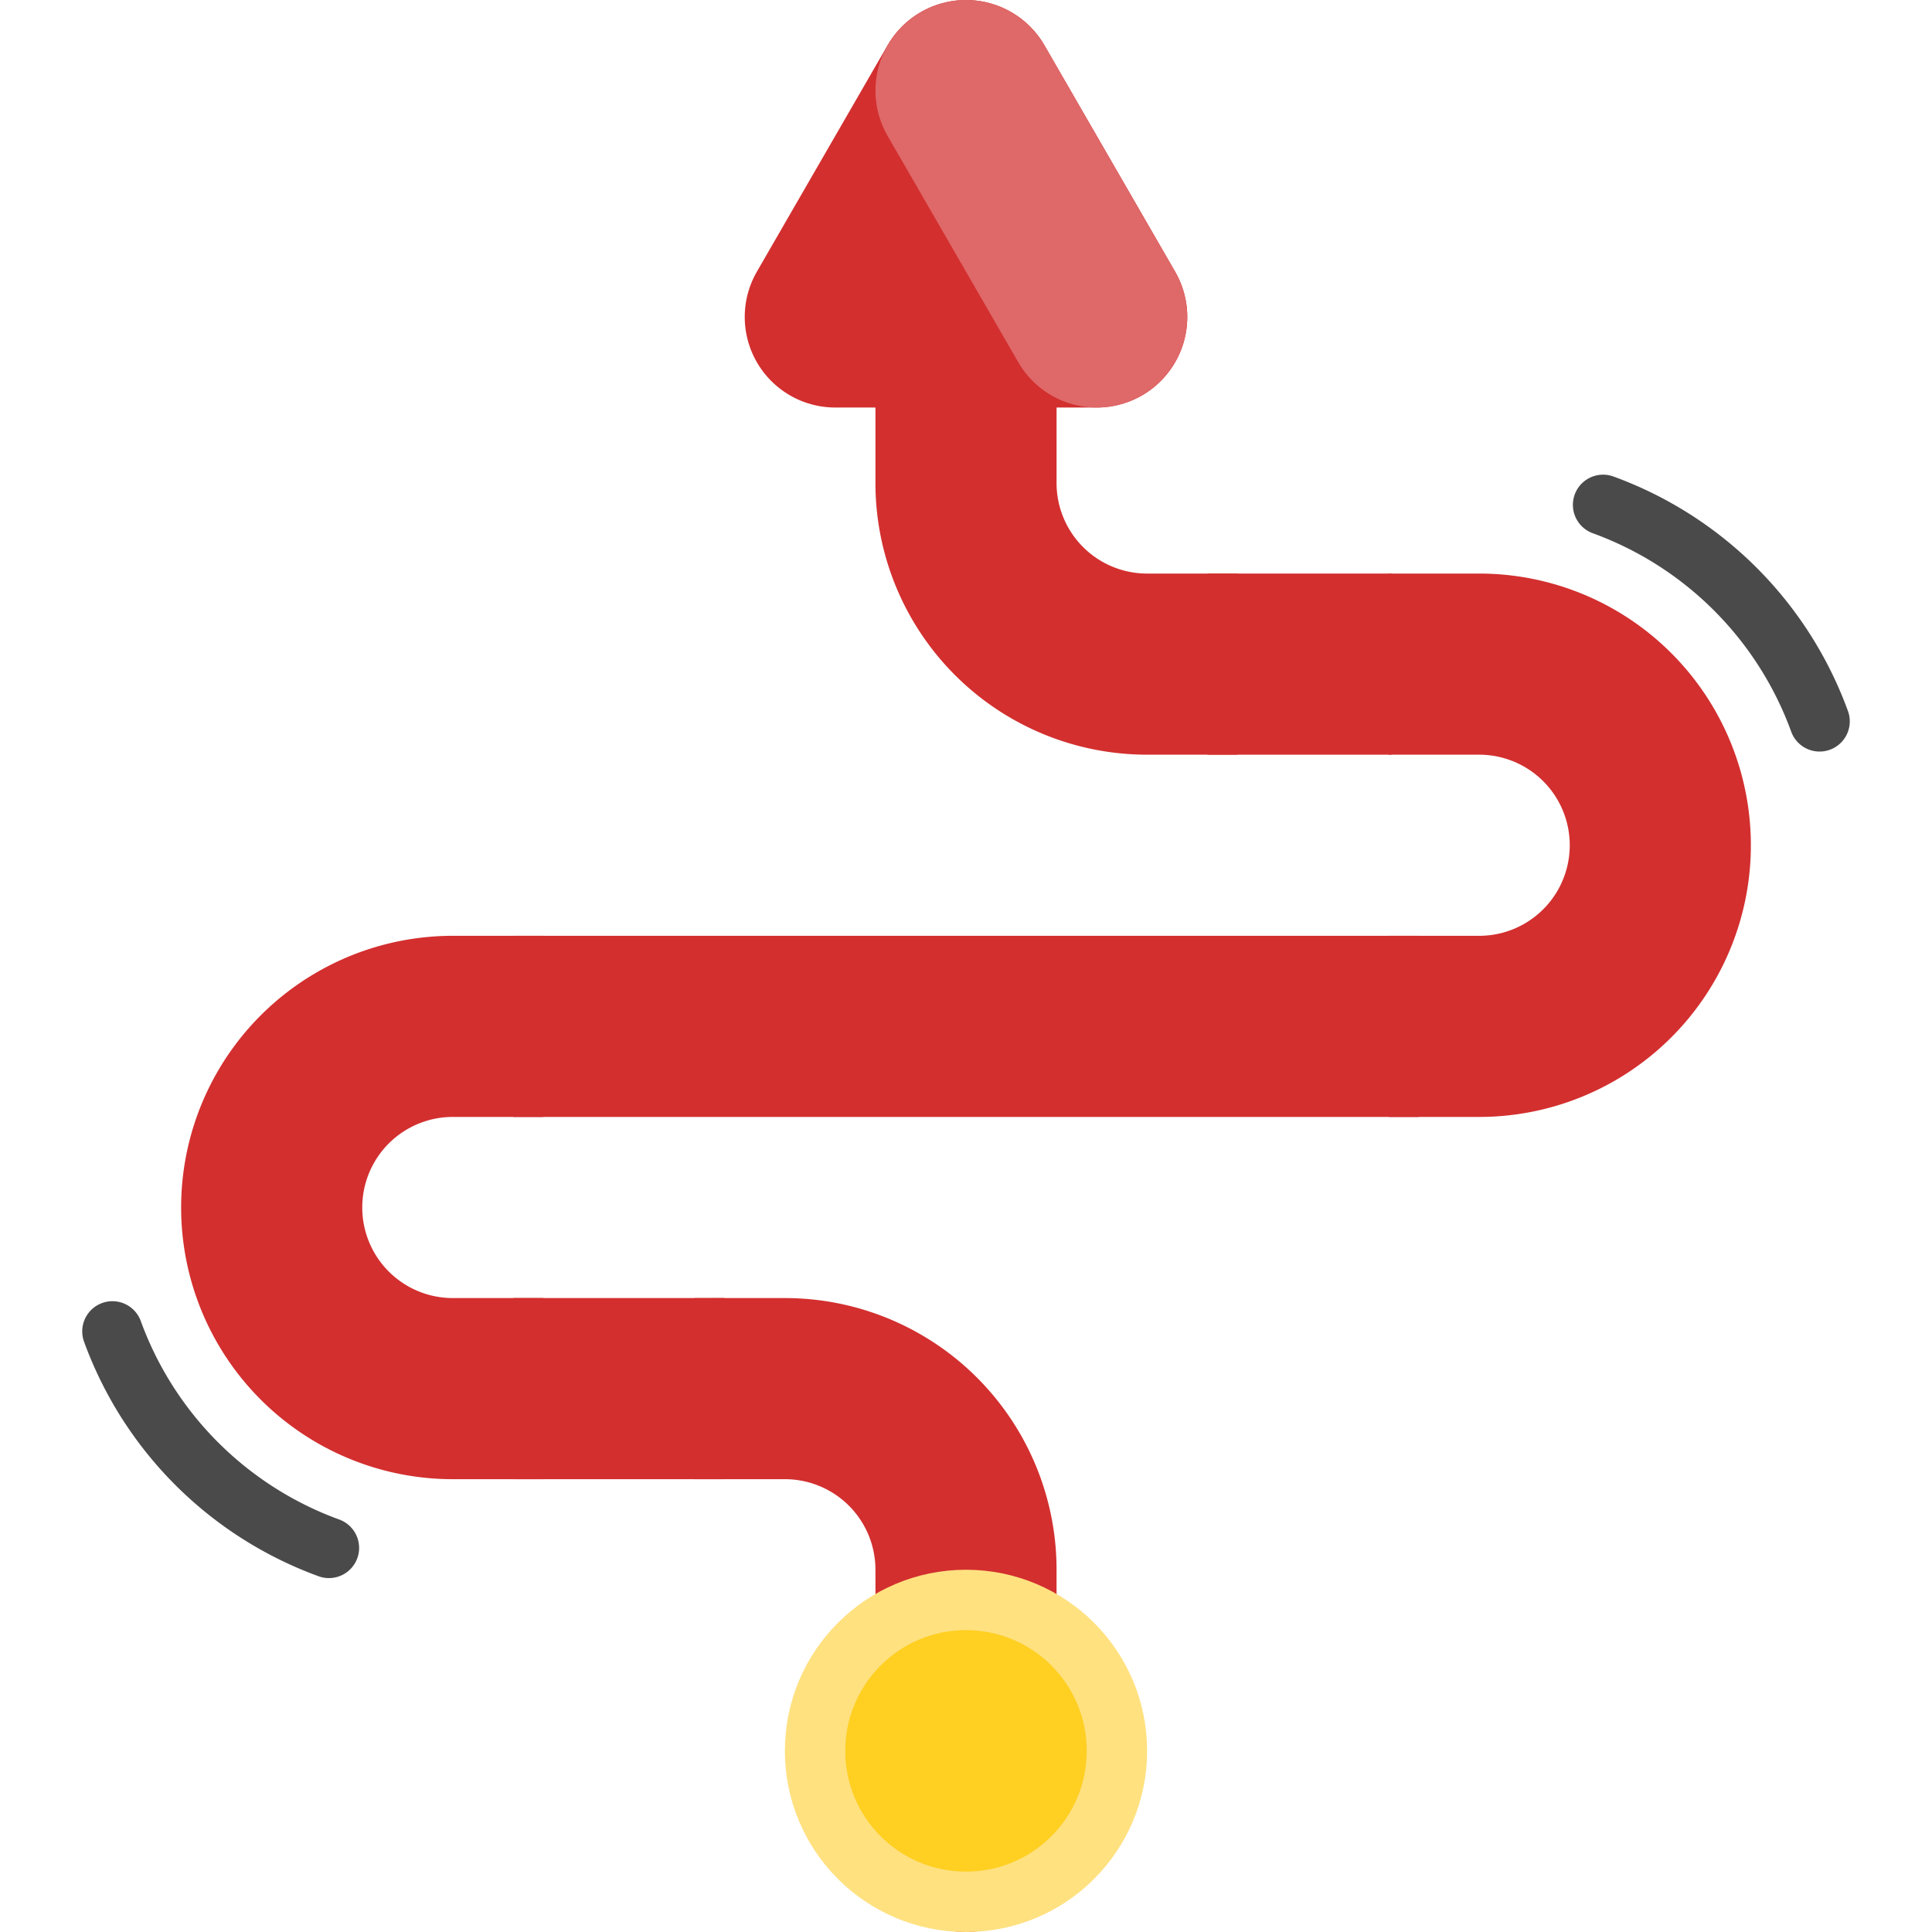
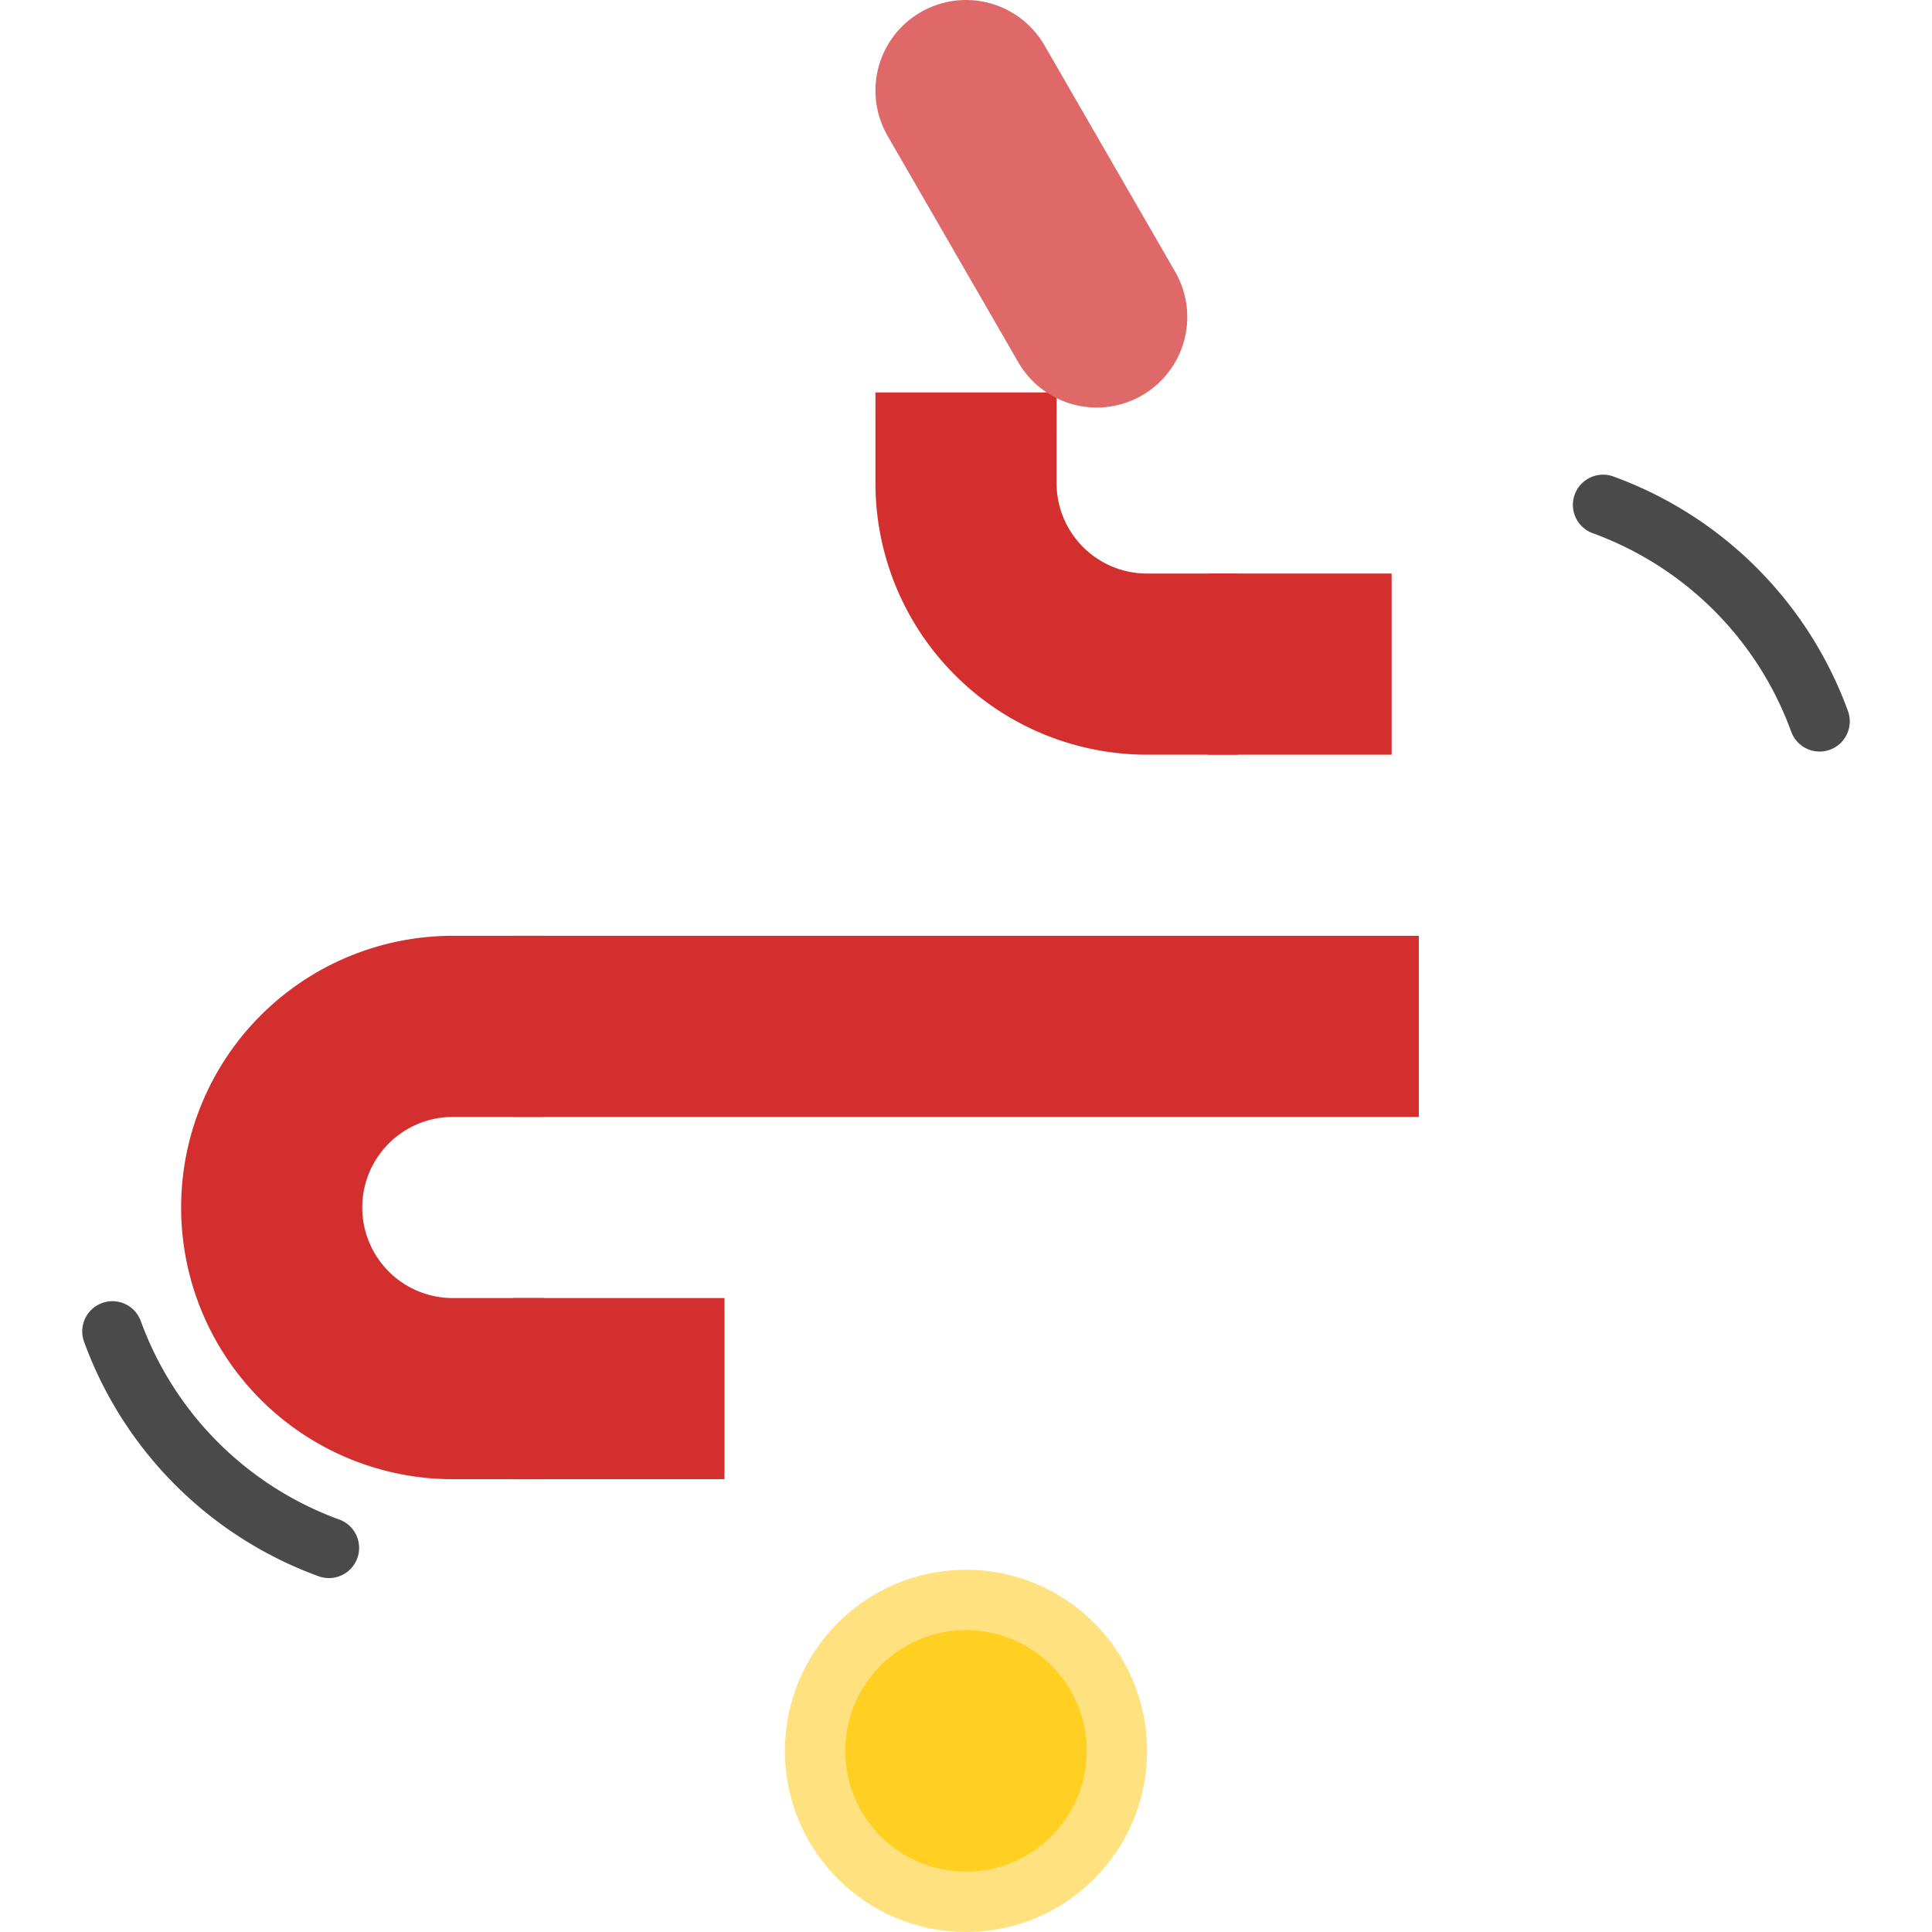
<svg xmlns="http://www.w3.org/2000/svg" xmlns:ns1="http://sodipodi.sourceforge.net/DTD/sodipodi-0.dtd" xmlns:ns2="http://www.inkscape.org/namespaces/inkscape" width="64" height="64" viewBox="0 0 64 64" role="img" aria-labelledby="title desc" version="1.1" id="svg5" ns1:docname="favicon.svg" ns2:version="1.4.2 (ebf0e940d0, 2025-05-08)">
  <defs id="defs5">
    <ns2:path-effect effect="skeletal" id="path-effect12" is_visible="true" lpeversion="1" pattern="M 0,18.868 C 0,8.453 8.453,0 18.868,0 c 10.415,0 18.868,8.453 18.868,18.868 0,10.415 -8.453,18.868 -18.868,18.868 C 8.453,37.736 0,29.283 0,18.868 Z" copytype="single_stretched" prop_scale="1" scale_y_rel="false" spacing="0" normal_offset="0" tang_offset="0" prop_units="false" vertical_pattern="false" hide_knot="false" fuse_tolerance="0" />
    <clipPath clipPathUnits="userSpaceOnUse" id="clipPath7">
      <rect x="0" y="0" width="64" height="64" rx="12" ry="12" fill="#87ceeb" id="rect7" />
    </clipPath>
    <clipPath clipPathUnits="userSpaceOnUse" id="clipPath7-7">
      <rect x="0" y="0" width="64" height="64" rx="12" ry="12" fill="#87ceeb" id="rect7-5" />
    </clipPath>
    <clipPath clipPathUnits="userSpaceOnUse" id="clipPath17">
      <path style="fill:#d32f2f;fill-opacity:1;stroke:none;stroke-width:3;stroke-linecap:round;stroke-linejoin:round;stroke-dasharray:none;stroke-opacity:1" d="m 59.013,56.507 10,15 L 84.271,61.335 73.173,44.689 57.916,54.861 Z" id="path18" />
    </clipPath>
  </defs>
  <ns1:namedview id="namedview5" pagecolor="#ffffff" bordercolor="#000000" borderopacity="0.25" ns2:showpageshadow="2" ns2:pageopacity="0.0" ns2:pagecheckerboard="0" ns2:deskcolor="#d1d1d1" ns2:zoom="57.438434" ns2:cx="42.071133" ns2:cy="23.903855" ns2:window-width="1920" ns2:window-height="1011" ns2:window-x="0" ns2:window-y="0" ns2:window-maximized="1" ns2:current-layer="layer3" showgrid="false">
    <ns2:grid id="grid14" units="px" originx="0" originy="0" spacingx="1" spacingy="1" empcolor="#0099e5" empopacity="0.302" color="#0099e5" opacity="0.149" empspacing="5" enabled="true" visible="false" />
  </ns1:namedview>
  <title id="title">Navigation benchmark trail icon</title>
  <desc id="desc">Rounded tile showing a park with a trail, blue sky, and a red navigation path ending in a flag.</desc>
  <g ns2:groupmode="layer" id="layer3" ns2:label="Layer 3">
    <path style="fill:none;fill-opacity:1;stroke:#d32f2f;stroke-width:6;stroke-linecap:square;stroke-linejoin:round;stroke-dasharray:none;stroke-opacity:1" id="path14" ns1:type="arc" ns1:cx="15" ns1:cy="40" ns1:rx="6" ns1:ry="6" ns1:start="1.5707963" ns1:end="4.712389" ns1:arc-type="arc" d="m 15,46 a 6,6 0 0 1 -5.196,-3 6,6 0 0 1 0,-6 A 6,6 0 0 1 15,34" ns1:open="true" />
-     <path style="fill:none;fill-opacity:1;stroke:#d32f2f;stroke-width:6;stroke-linecap:square;stroke-linejoin:round;stroke-dasharray:none;stroke-opacity:1" id="path14-9" ns1:type="arc" ns1:cx="-49" ns1:cy="-28" ns1:rx="6" ns1:ry="6" ns1:start="1.5707963" ns1:end="4.712389" ns1:arc-type="arc" d="m -49,-22 a 6,6 0 0 1 -5.196,-3 6,6 0 0 1 0,-6 A 6,6 0 0 1 -49,-34" ns1:open="true" transform="scale(-1)" />
    <path style="fill:none;fill-opacity:1;stroke:#d32f2f;stroke-width:6;stroke-linecap:square;stroke-linejoin:round;stroke-dasharray:none;stroke-opacity:1" id="path14-9-6" ns1:type="arc" ns1:cx="38" ns1:cy="16" ns1:rx="6" ns1:ry="6" ns1:start="1.5707963" ns1:end="3.1415927" ns1:arc-type="arc" d="M 38,22 A 6,6 0 0 1 33.757,20.243 6,6 0 0 1 32,16" ns1:open="true" />
-     <path style="fill:none;fill-opacity:1;stroke:#d32f2f;stroke-width:6;stroke-linecap:square;stroke-linejoin:round;stroke-dasharray:none;stroke-opacity:1" id="path14-9-6-6" ns1:type="arc" ns1:cx="-26" ns1:cy="-52" ns1:rx="6" ns1:ry="6" ns1:start="1.5707963" ns1:end="3.1415927" ns1:arc-type="arc" d="M -26,-46 A 6,6 0 0 1 -30.243,-47.757 6,6 0 0 1 -32,-52" ns1:open="true" transform="scale(-1)" />
-     <path style="fill:none;fill-opacity:1;stroke:#d32f2f;stroke-width:6;stroke-linecap:round;stroke-linejoin:round;stroke-dasharray:none;stroke-opacity:1" d="m 32,61 0.019,-6.632" id="path15" ns1:nodetypes="cc" />
    <path style="fill:none;fill-opacity:1;stroke:#d32f2f;stroke-width:6;stroke-linecap:butt;stroke-linejoin:round;stroke-dasharray:none;stroke-opacity:1" d="M 24,46 H 17" id="path15-6" ns1:nodetypes="cc" />
    <path style="fill:none;fill-opacity:1;stroke:#d32f2f;stroke-width:6;stroke-linecap:butt;stroke-linejoin:round;stroke-dasharray:none;stroke-opacity:1" d="M 47,34 H 17" id="path15-6-8" ns1:nodetypes="cc" />
    <path style="display:inline;fill:none;fill-opacity:1;stroke:#4a4a4a;stroke-width:2;stroke-linecap:round;stroke-linejoin:round;stroke-dasharray:none;stroke-opacity:1" id="path14-3" ns1:type="arc" ns1:cx="15" ns1:cy="40" ns1:rx="12" ns1:ry="12" ns1:start="1.9198622" ns1:end="2.7925268" ns1:arc-type="arc" d="M 10.896,51.276 A 12,12 0 0 1 3.724,44.104" ns1:open="true" />
-     <path ns1:type="star" style="fill:#d32f2f;fill-opacity:1;stroke:#d32f2f;stroke-width:6;stroke-linecap:round;stroke-linejoin:round;stroke-dasharray:none;stroke-opacity:1" id="path19" ns2:flatsided="true" ns1:sides="3" ns1:cx="15" ns1:cy="10" ns1:r1="5" ns1:r2="4" ns1:arg1="-1.5707963" ns1:arg2="-0.52359881" ns2:rounded="0" ns2:randomized="0" d="m 15,5 4.33,7.5 -8.66,0 z" ns2:transform-center-x="0.073489976" ns2:transform-center-y="-1.6764776" transform="translate(17,-2)" />
    <path style="display:inline;fill:none;fill-opacity:1;stroke:#4a4a4a;stroke-width:2;stroke-linecap:round;stroke-linejoin:round;stroke-dasharray:none;stroke-opacity:1" id="path14-3-8" ns1:type="arc" ns1:cx="-49" ns1:cy="-28" ns1:rx="12" ns1:ry="12" ns1:start="1.9198622" ns1:end="2.7925268" ns1:arc-type="arc" d="m -53.104,-16.724 a 12,12 0 0 1 -7.172,-7.172" ns1:open="true" transform="scale(-1)" />
    <path style="fill:#d32f2f;fill-opacity:1;stroke:#df6868;stroke-width:6;stroke-linecap:round;stroke-linejoin:round;stroke-dasharray:none;stroke-opacity:1" d="m 32,3 4.33,7.5" id="path20" />
    <circle style="fill:#ffcf22;fill-opacity:1;stroke:#ffe180;stroke-width:2;stroke-linecap:round;stroke-linejoin:round;stroke-dasharray:none;stroke-opacity:1" id="path22" cx="32" cy="58" r="5" />
    <rect style="fill:#d32f2f;fill-opacity:1;stroke:none;stroke-width:4.026;stroke-linecap:round;stroke-linejoin:round" id="rect1" width="6.1" height="6" x="40" y="19" />
  </g>
</svg>